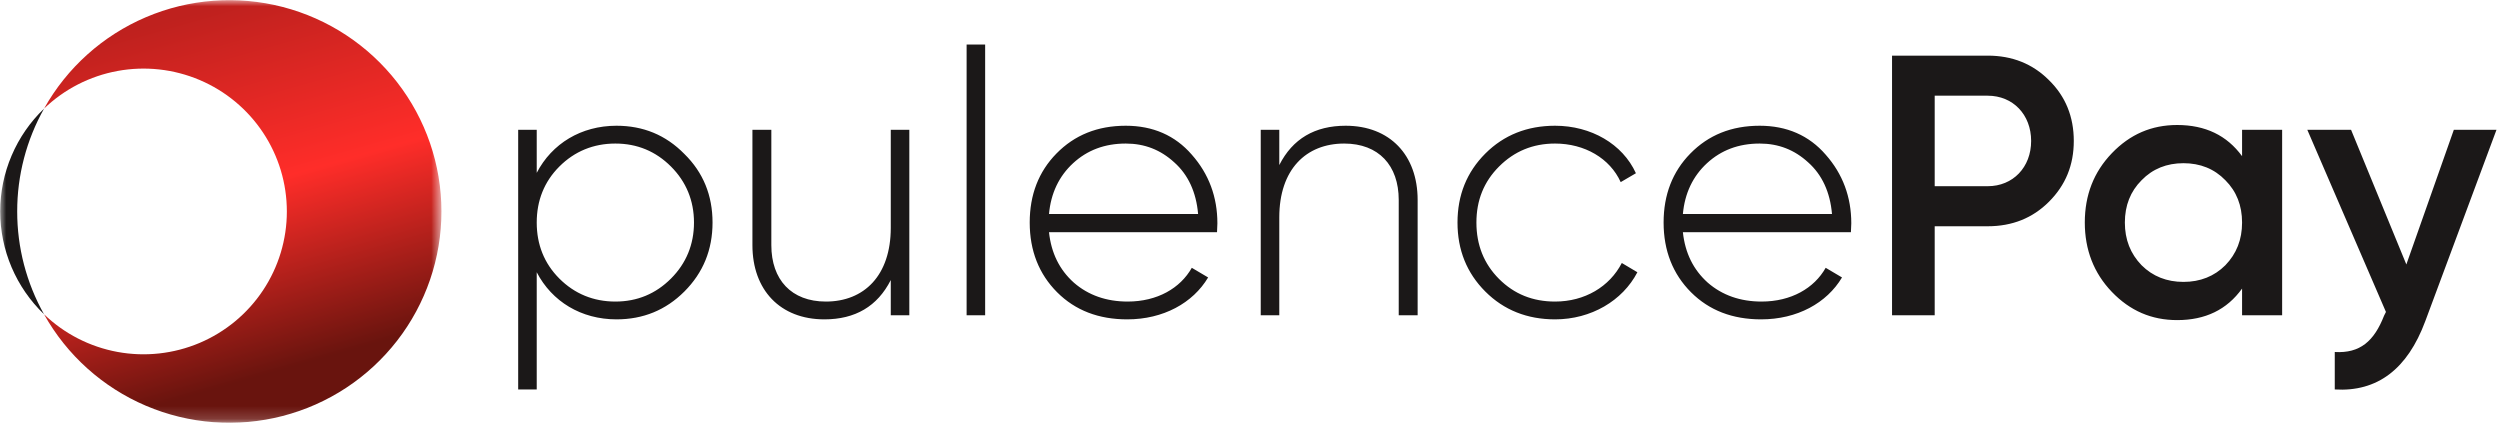
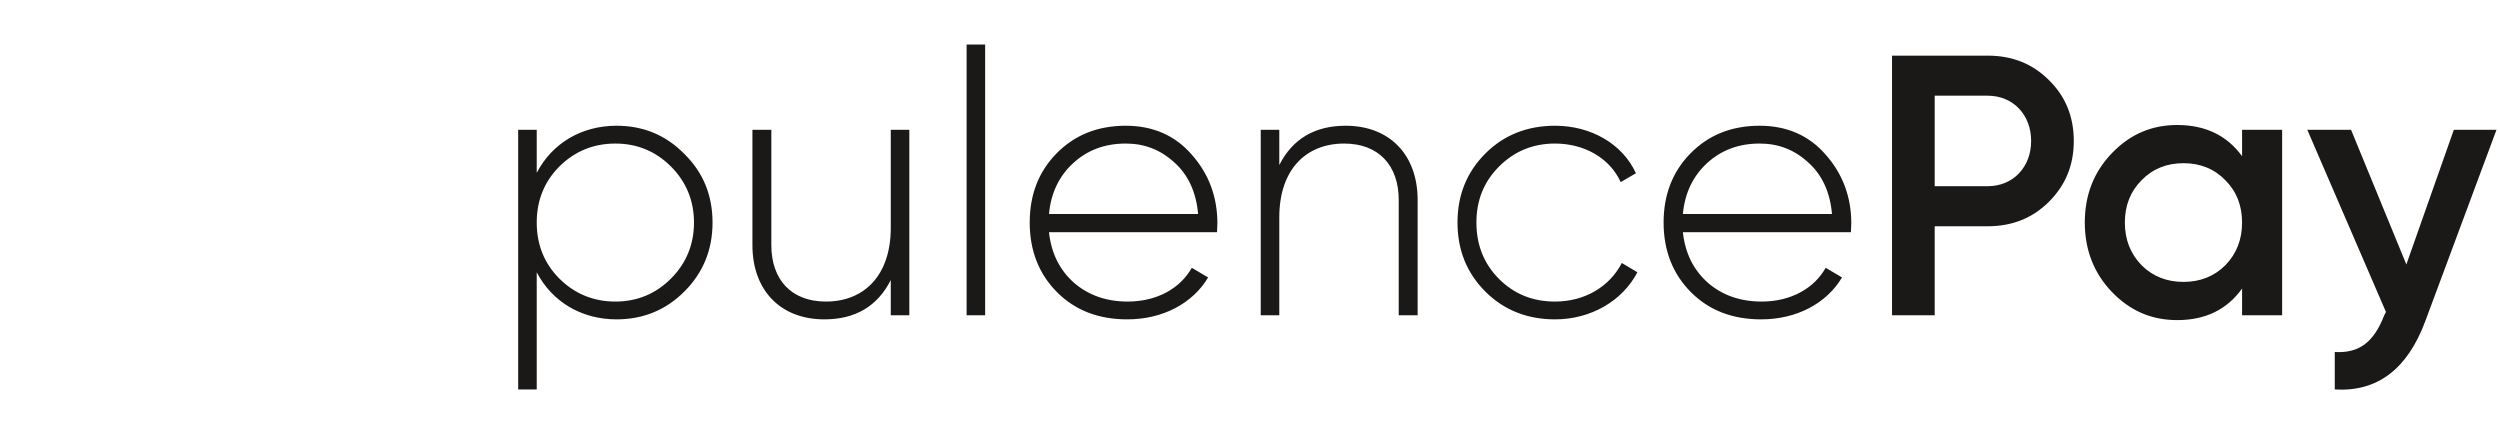
<svg xmlns="http://www.w3.org/2000/svg" width="200" height="34" viewBox="0 0 200 34" fill="none">
  <g clip-path="url(#clip0_4528_5325)">
    <path d="M49.318 10.059C51.454 10.059 53.264 10.801 54.748 12.315C56.261 13.798 57.003 15.638 57.003 17.804C57.003 19.97 56.261 21.81 54.748 23.323C53.264 24.807 51.454 25.549 49.318 25.549C46.498 25.549 44.154 24.125 42.938 21.78V31.157H41.454V10.386H42.938V13.828C44.154 11.484 46.498 10.059 49.318 10.059ZM44.748 22.285C45.964 23.502 47.478 24.125 49.228 24.125C50.979 24.125 52.463 23.502 53.679 22.285C54.896 21.068 55.519 19.555 55.519 17.804C55.519 16.053 54.896 14.54 53.679 13.323C52.463 12.107 50.979 11.484 49.228 11.484C47.478 11.484 45.964 12.107 44.748 13.323C43.531 14.54 42.938 16.053 42.938 17.804C42.938 19.555 43.531 21.068 44.748 22.285ZM71.262 18.22V10.386H72.746V25.223H71.262V22.404C70.194 24.51 68.413 25.549 65.951 25.549C62.419 25.549 60.194 23.205 60.194 19.614V10.386H61.707V19.614C61.707 22.374 63.309 24.125 66.069 24.125C69.126 24.125 71.262 22.047 71.262 18.22ZM78.812 25.223H77.329V3.561H78.812V25.223ZM90.062 10.059C92.228 10.059 94.009 10.831 95.344 12.374C96.709 13.917 97.391 15.757 97.391 17.863C97.391 18.012 97.362 18.427 97.362 18.576H83.92C84.098 20.237 84.75 21.573 85.908 22.611C87.065 23.62 88.519 24.125 90.21 24.125C92.584 24.125 94.424 23.056 95.344 21.424L96.65 22.196C95.433 24.243 93.059 25.549 90.181 25.549C87.896 25.549 86.026 24.837 84.572 23.383C83.118 21.929 82.377 20.059 82.377 17.804C82.377 15.579 83.089 13.739 84.513 12.285C85.967 10.801 87.807 10.059 90.062 10.059ZM90.062 11.484C88.371 11.484 86.976 12.018 85.848 13.056C84.721 14.095 84.068 15.46 83.92 17.122H95.848C95.7 15.371 95.047 13.976 93.949 12.997C92.851 11.988 91.575 11.484 90.062 11.484ZM107.654 10.059C111.185 10.059 113.411 12.404 113.411 15.994V25.223H111.898V15.994C111.898 13.234 110.295 11.484 107.536 11.484C104.479 11.484 102.343 13.561 102.343 17.389V25.223H100.859V10.386H102.343V13.205C103.411 11.098 105.191 10.059 107.654 10.059ZM124.404 25.549C122.178 25.549 120.309 24.807 118.825 23.323C117.342 21.84 116.6 20 116.6 17.804C116.6 15.608 117.342 13.769 118.825 12.285C120.309 10.801 122.178 10.059 124.404 10.059C127.282 10.059 129.804 11.513 130.873 13.858L129.656 14.57C128.796 12.671 126.778 11.484 124.404 11.484C122.623 11.484 121.14 12.107 119.923 13.323C118.707 14.54 118.113 16.024 118.113 17.804C118.113 19.585 118.707 21.098 119.923 22.315C121.14 23.531 122.623 24.125 124.404 24.125C126.778 24.125 128.766 22.938 129.745 21.039L130.991 21.78C129.804 24.065 127.282 25.549 124.404 25.549ZM140.774 10.059C142.94 10.059 144.72 10.831 146.055 12.374C147.42 13.917 148.103 15.757 148.103 17.863C148.103 18.012 148.073 18.427 148.073 18.576H134.631C134.809 20.237 135.462 21.573 136.619 22.611C137.777 23.62 139.231 24.125 140.922 24.125C143.296 24.125 145.136 23.056 146.055 21.424L147.361 22.196C146.145 24.243 143.771 25.549 140.892 25.549C138.607 25.549 136.738 24.837 135.284 23.383C133.83 21.929 133.088 20.059 133.088 17.804C133.088 15.579 133.8 13.739 135.225 12.285C136.679 10.801 138.518 10.059 140.774 10.059ZM140.774 11.484C139.082 11.484 137.688 12.018 136.56 13.056C135.432 14.095 134.78 15.46 134.631 17.122H146.56C146.412 15.371 145.759 13.976 144.661 12.997C143.563 11.988 142.287 11.484 140.774 11.484ZM151.363 4.451H159.019C160.977 4.451 162.609 5.104 163.915 6.41C165.25 7.715 165.903 9.347 165.903 11.276C165.903 13.205 165.25 14.807 163.915 16.142C162.609 17.448 160.977 18.101 159.019 18.101H154.776V25.223H151.363V4.451ZM154.776 14.896H159.019C161.037 14.896 162.491 13.383 162.491 11.276C162.491 9.169 161.037 7.656 159.019 7.656H154.776V14.896ZM179.366 12.493V10.386H182.571V25.223H179.366V23.086C178.149 24.777 176.428 25.608 174.173 25.608C172.126 25.608 170.404 24.866 168.95 23.353C167.496 21.84 166.784 19.97 166.784 17.804C166.784 15.608 167.496 13.769 168.95 12.255C170.404 10.742 172.126 10 174.173 10C176.428 10 178.149 10.831 179.366 12.493ZM171.324 21.217C172.215 22.107 173.342 22.552 174.677 22.552C176.013 22.552 177.14 22.107 178.031 21.217C178.921 20.297 179.366 19.169 179.366 17.804C179.366 16.439 178.921 15.312 178.031 14.421C177.14 13.502 176.013 13.056 174.677 13.056C173.342 13.056 172.215 13.502 171.324 14.421C170.434 15.312 169.989 16.439 169.989 17.804C169.989 19.169 170.434 20.297 171.324 21.217ZM192.508 21.157L196.306 10.386H199.718L194.021 25.697C192.597 29.525 190.193 31.365 186.781 31.157V28.16C188.799 28.279 189.926 27.3 190.727 25.252L190.876 24.956L184.585 10.386H188.086L192.508 21.157Z" fill="#1B1818" />
    <mask id="mask0_4528_5325" style="mask-type:luminance" maskUnits="userSpaceOnUse" x="0" y="0" width="36" height="34">
-       <path d="M35.316 0H0V33.828H35.316V0Z" fill="white" />
-     </mask>
+       </mask>
    <g mask="url(#mask0_4528_5325)">
      <path d="M35.316 16.914C35.315 20.659 34.067 24.297 31.767 27.259C29.468 30.221 26.248 32.338 22.611 33.279C18.974 34.221 15.127 33.932 11.673 32.46C8.218 30.987 5.352 28.413 3.522 25.142C5.142 26.699 7.185 27.746 9.397 28.154C11.61 28.562 13.893 28.311 15.964 27.435C18.035 26.558 19.801 25.094 21.043 23.224C22.285 21.354 22.948 19.162 22.948 16.919C22.949 14.677 22.288 12.484 21.047 10.613C19.806 8.743 18.041 7.277 15.97 6.399C13.9 5.522 11.616 5.27 9.404 5.677C7.191 6.083 5.147 7.13 3.527 8.685C5.357 5.417 8.224 2.845 11.677 1.374C15.131 -0.097 18.977 -0.385 22.612 0.556C26.247 1.497 29.466 3.614 31.765 6.574C34.064 9.534 35.313 13.17 35.316 16.914Z" fill="url(#paint0_linear_4528_5325)" />
      <path d="M1.376 16.914C1.373 19.795 2.112 22.628 3.522 25.142C2.413 24.076 1.531 22.798 0.928 21.384C0.326 19.97 0.015 18.449 0.016 16.913C0.016 15.377 0.327 13.857 0.931 12.443C1.534 11.029 2.417 9.751 3.527 8.686C2.114 11.199 1.373 14.033 1.376 16.914Z" fill="#1B1818" />
    </g>
  </g>
  <defs>
    <linearGradient id="paint0_linear_4528_5325" x1="19.419" y1="-2.32589e-05" x2="27.448" y2="28.19" gradientUnits="userSpaceOnUse">
      <stop stop-color="#BF211E" />
      <stop offset="0.495" stop-color="#FF2D29" />
      <stop offset="1" stop-color="#69140E" />
    </linearGradient>
    <clipPath id="clip0_4528_5325">
      <rect width="200" height="33.828" fill="white" />
    </clipPath>
  </defs>
</svg>